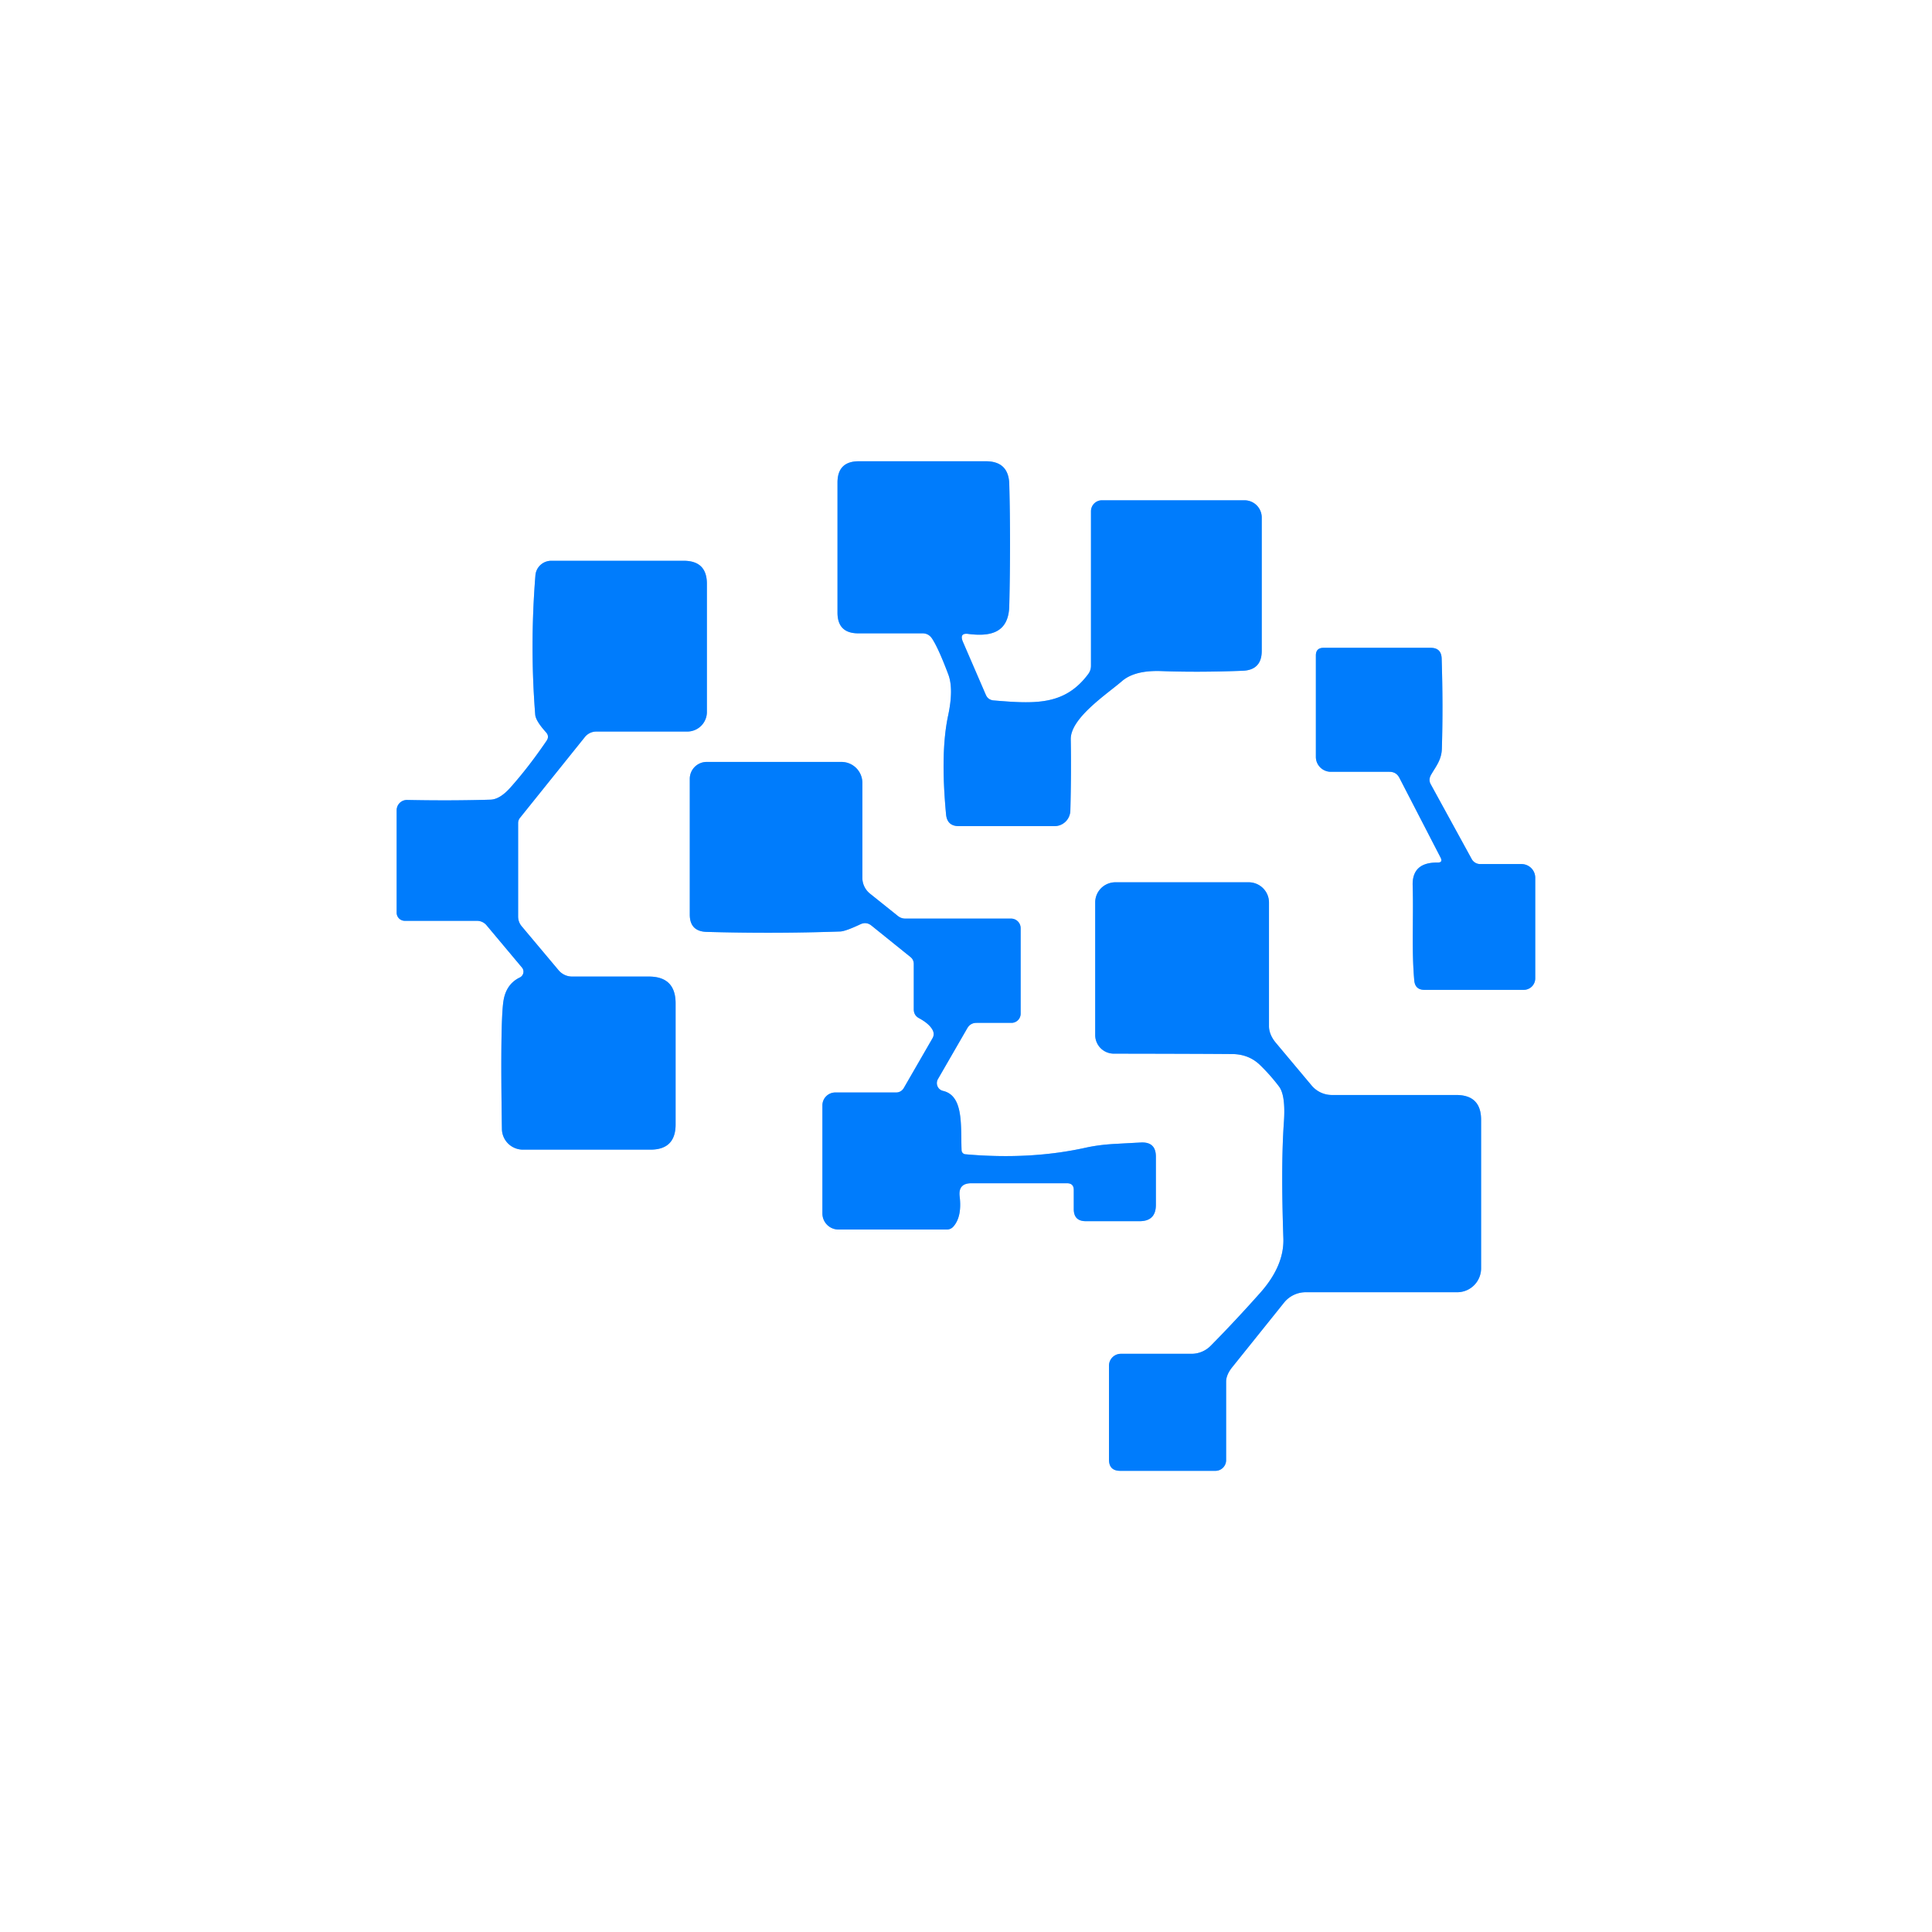
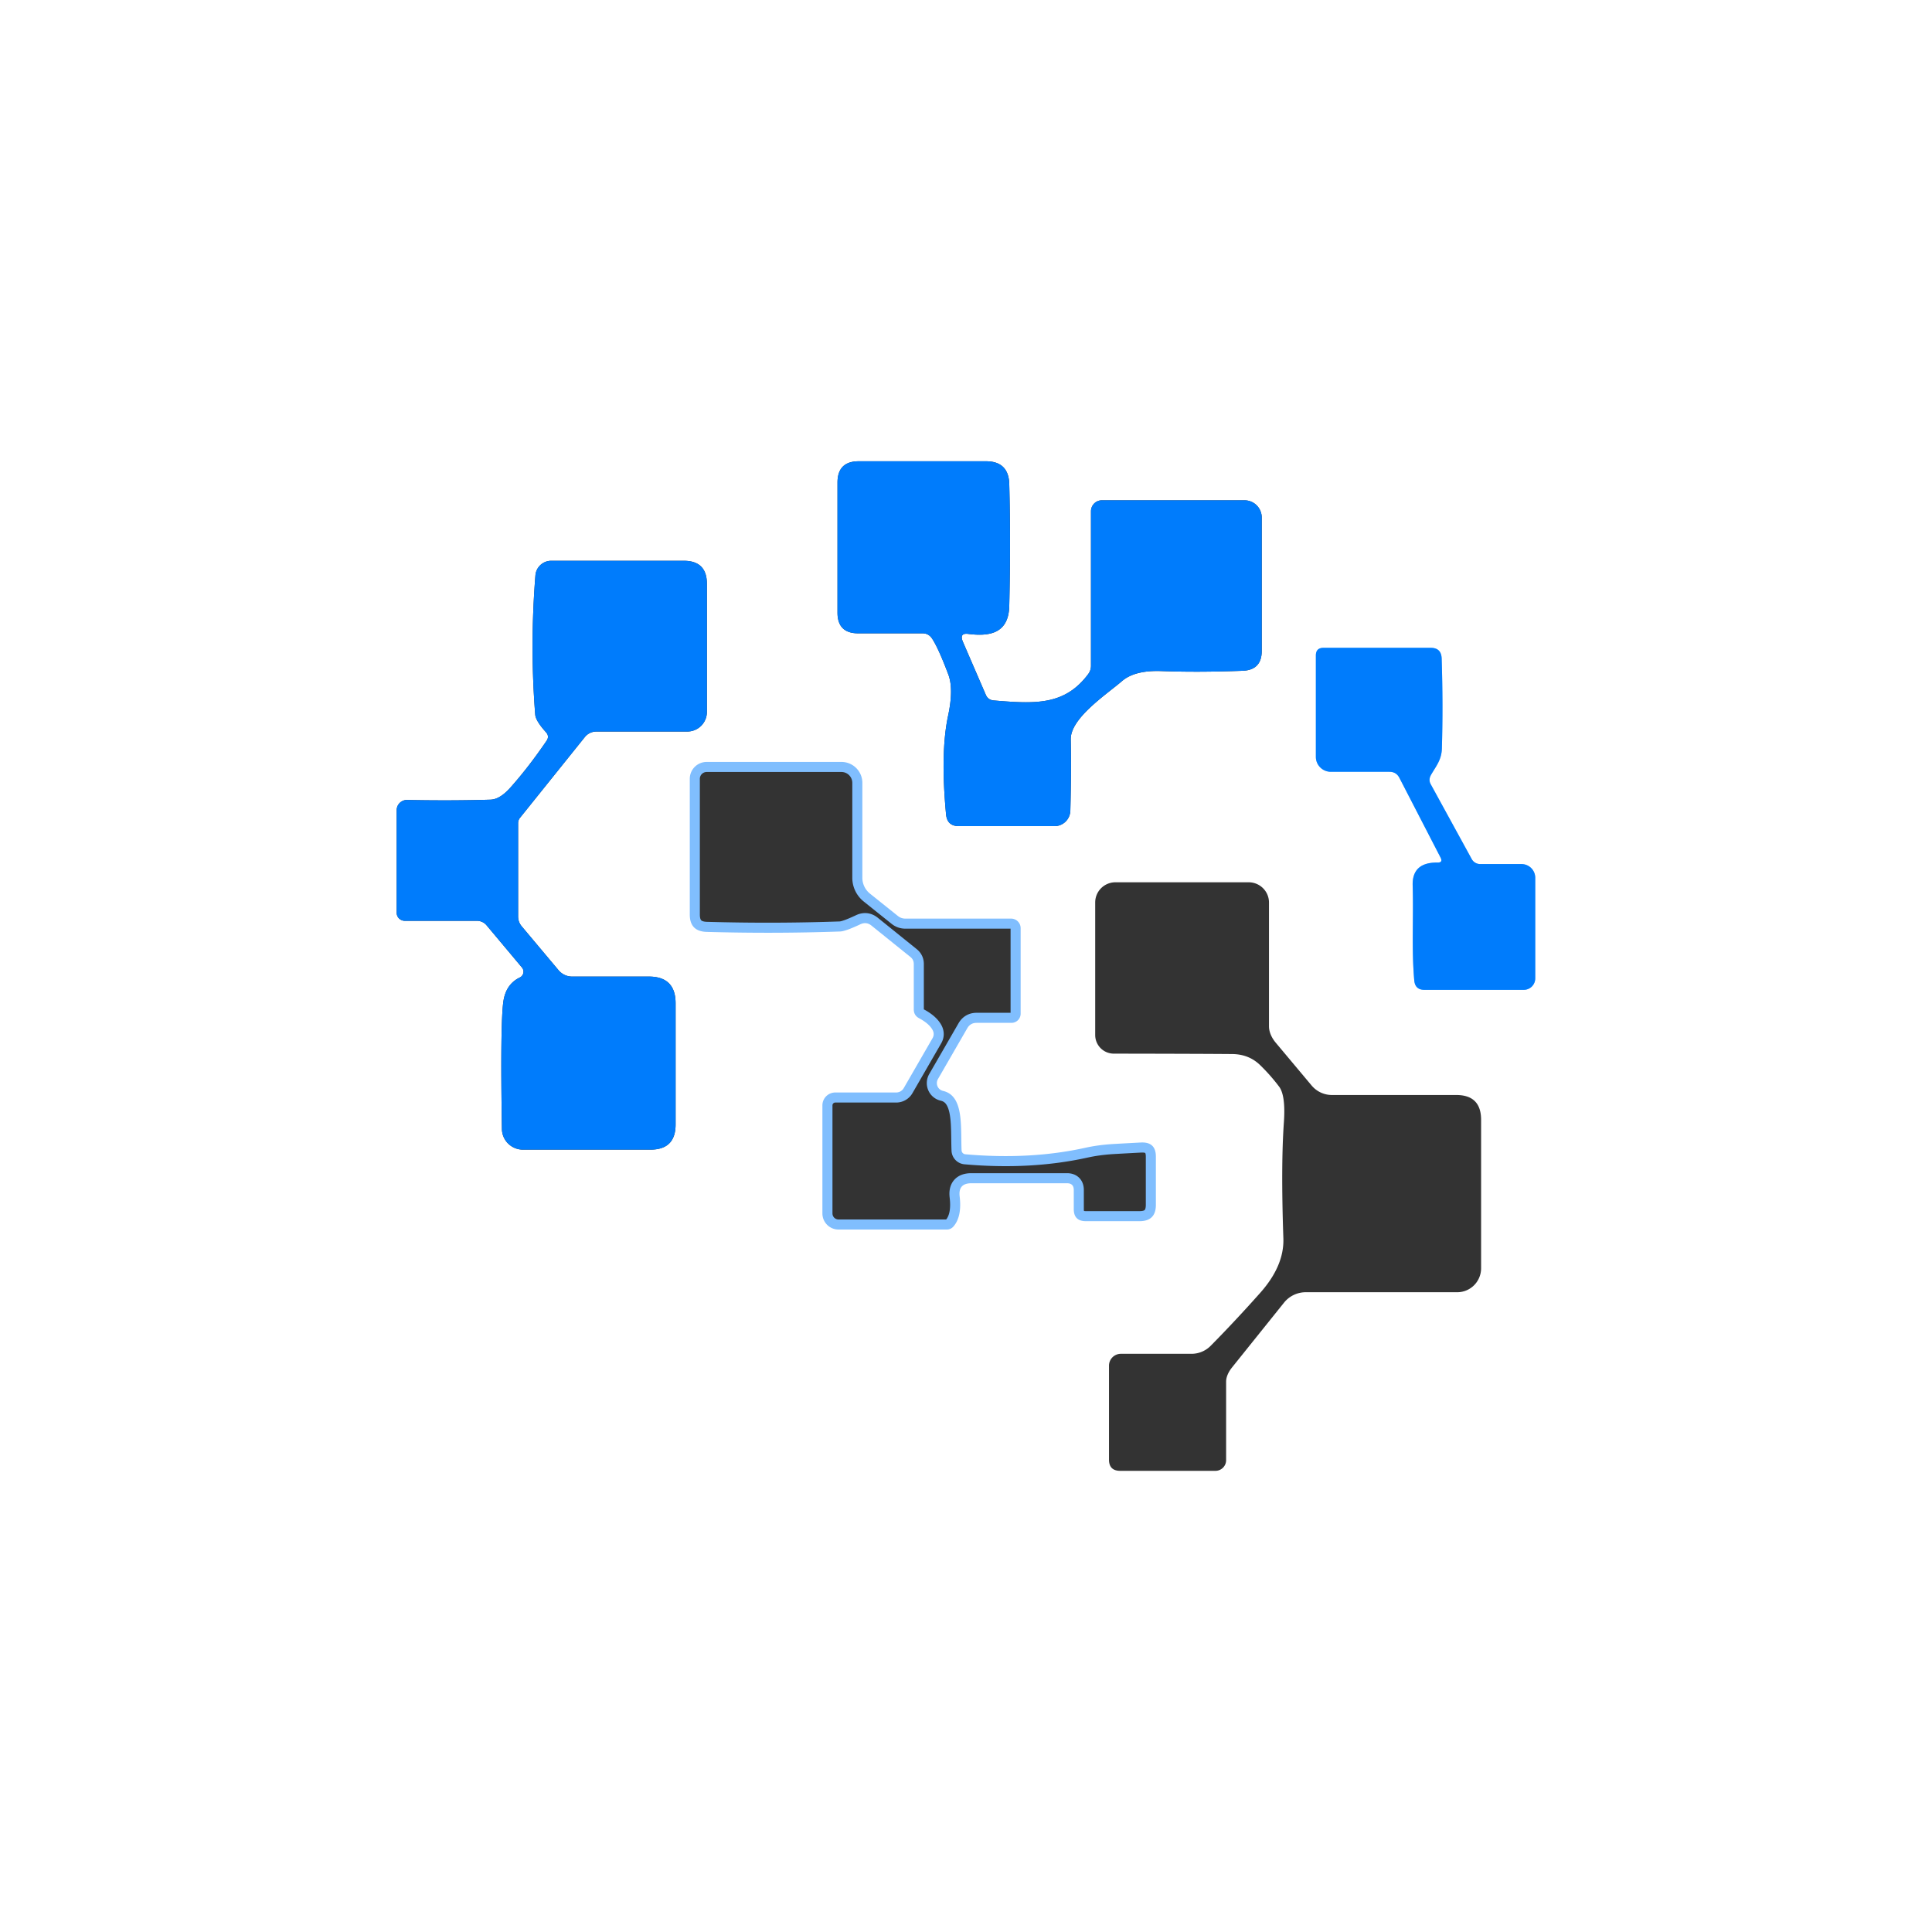
<svg xmlns="http://www.w3.org/2000/svg" version="1.1" viewBox="0.00 0.00 192.00 192.00">
  <rect x="0.00" y="0.00" width="192.00" height="192.00" fill="#333333" stroke="none" />
  <g stroke-width="2.00" fill="none" stroke-linecap="butt">
-     <path stroke="#80befe" vector-effect="non-scaling-stroke" d="   M 95.70 63.80   Q 95.30 62.87 96.24 63.00   C 98.44 63.28 100.24 62.89 100.30 60.21   Q 100.45 53.86 100.30 48.11   Q 100.24 45.84 97.97 45.84   L 85.35 45.84   Q 83.23 45.84 83.23 47.96   L 83.23 60.88   Q 83.23 62.94 85.29 62.94   L 91.68 62.94   Q 92.26 62.94 92.60 63.42   Q 93.23 64.34 94.24 67.02   Q 94.79 68.47 94.22 71.13   Q 93.44 74.80 94.02 80.94   Q 94.13 82.10 95.29 82.10   L 104.80 82.10   A 1.58 1.57 -89.3 0 0 106.37 80.56   Q 106.47 76.74 106.41 73.49   C 106.36 71.37 109.98 69.00 111.50 67.69   Q 112.76 66.60 115.39 66.69   Q 119.03 66.83 123.49 66.66   Q 125.39 66.59 125.39 64.68   L 125.39 51.43   A 1.71 1.71 0.0 0 0 123.68 49.72   L 109.50 49.72   A 1.09 1.08 90.0 0 0 108.42 50.81   L 108.42 66.16   Q 108.42 66.63 108.13 67.01   C 105.79 70.13 102.84 69.95 98.76 69.61   Q 98.19 69.56 97.97 69.05   L 95.70 63.80" />
-     <path stroke="#80befe" vector-effect="non-scaling-stroke" d="   M 54.31 73.63   Q 52.53 76.24 50.73 78.26   Q 49.68 79.44 48.75 79.47   Q 44.90 79.59 40.47 79.50   A 1.02 1.02 0.0 0 0 39.42 80.52   L 39.42 90.71   A 0.81 0.80 -0.0 0 0 40.23 91.51   L 47.40 91.51   A 1.25 1.23 -19.8 0 1 48.35 91.95   L 51.87 96.15   A 0.64 0.64 0.0 0 1 51.66 97.14   Q 50.29 97.80 50.03 99.49   Q 49.71 101.56 49.88 112.20   A 2.09 2.08 -0.4 0 0 51.97 114.25   L 64.64 114.25   Q 67.14 114.25 67.14 111.75   L 67.14 99.71   Q 67.14 97.05 64.48 97.05   L 56.85 97.05   A 1.77 1.74 69.6 0 1 55.51 96.42   L 51.85 92.06   Q 51.49 91.63 51.49 91.07   L 51.49 81.80   A 0.84 0.83 65.0 0 1 51.68 81.27   L 58.12 73.25   A 1.47 1.46 -70.5 0 1 59.26 72.70   L 68.30 72.70   A 1.95 1.94 -0.0 0 0 70.25 70.76   L 70.25 58.02   Q 70.25 55.73 67.95 55.73   L 54.78 55.73   A 1.58 1.57 2.4 0 0 53.21 57.17   Q 52.65 64.18 53.19 71.02   Q 53.24 71.64 54.25 72.76   Q 54.63 73.17 54.31 73.63" />
    <path stroke="#80befe" vector-effect="non-scaling-stroke" d="   M 142.86 85.72   Q 140.32 85.69 140.39 88.00   C 140.49 91.23 140.27 94.35 140.55 97.45   Q 140.64 98.37 141.56 98.37   L 151.43 98.37   A 1.14 1.14 0.0 0 0 152.57 97.23   L 152.57 87.23   A 1.37 1.36 -0.0 0 0 151.20 85.87   L 147.10 85.87   A 0.96 0.96 0.0 0 1 146.25 85.36   L 142.18 77.93   Q 141.94 77.49 142.21 77.01   C 142.69 76.17 143.25 75.54 143.29 74.42   Q 143.42 70.14 143.27 65.43   Q 143.23 64.38 142.18 64.38   L 131.53 64.38   Q 130.77 64.38 130.77 65.14   L 130.77 75.22   A 1.49 1.48 0.0 0 0 132.26 76.70   L 138.08 76.70   Q 138.76 76.70 139.07 77.30   L 143.16 85.22   Q 143.42 85.73 142.86 85.72" />
    <path stroke="#80befe" vector-effect="non-scaling-stroke" d="   M 96.53 117.59   L 106.04 117.59   Q 106.71 117.59 106.71 118.26   L 106.71 120.16   Q 106.71 121.36 107.91 121.36   L 113.25 121.36   Q 114.87 121.36 114.87 119.74   L 114.87 114.94   Q 114.87 113.48 113.41 113.54   Q 112.78 113.57 110.63 113.69   Q 109.15 113.78 107.88 114.06   Q 102.38 115.28 95.94 114.71   A 0.41 0.41 0.0 0 1 95.56 114.31   C 95.46 111.90 95.80 108.89 93.71 108.41   A 0.80 0.79 -68.2 0 1 93.21 107.24   L 96.13 102.18   Q 96.44 101.65 97.05 101.65   L 100.52 101.65   A 0.91 0.91 0.0 0 0 101.43 100.74   L 101.43 92.24   A 0.95 0.95 0.0 0 0 100.48 91.29   L 89.98 91.29   Q 89.55 91.29 89.22 91.02   L 86.46 88.81   A 2.03 2.02 19.5 0 1 85.70 87.23   L 85.70 77.80   A 2.08 2.08 0.0 0 0 83.62 75.72   L 70.23 75.72   A 1.68 1.68 0.0 0 0 68.55 77.40   L 68.55 90.89   Q 68.55 92.56 70.22 92.61   Q 77.01 92.80 83.50 92.57   Q 84.03 92.55 85.51 91.85   Q 86.10 91.58 86.60 91.98   L 90.46 95.09   Q 90.81 95.36 90.81 95.80   L 90.81 100.30   Q 90.81 100.91 91.34 101.19   Q 92.36 101.74 92.69 102.38   Q 92.90 102.80 92.66 103.20   L 89.81 108.14   A 0.87 0.86 15.0 0 1 89.06 108.57   L 83.01 108.57   A 1.28 1.28 0.0 0 0 81.73 109.85   L 81.73 120.59   A 1.60 1.60 0.0 0 0 83.33 122.19   L 94.10 122.19   A 0.87 0.85 -69.1 0 0 94.75 121.89   Q 95.61 120.91 95.37 118.90   Q 95.21 117.59 96.53 117.59" />
-     <path stroke="#80befe" vector-effect="non-scaling-stroke" d="   M 127.59 111.55   Q 127.29 115.82 127.54 123.07   Q 127.63 125.79 125.24 128.48   Q 122.75 131.28 120.33 133.73   A 2.68 2.68 0.0 0 1 118.41 134.54   L 111.39 134.54   A 1.18 1.18 0.0 0 0 110.21 135.72   L 110.21 145.05   Q 110.21 146.17 111.33 146.17   L 120.79 146.17   A 1.06 1.06 0.0 0 0 121.85 145.11   L 121.85 137.30   A 2.57 1.53 -36.4 0 1 122.45 135.88   L 127.61 129.45   A 2.78 2.76 19.3 0 1 129.77 128.42   L 144.82 128.42   A 2.38 2.37 90.0 0 0 147.19 126.04   L 147.19 111.29   Q 147.19 108.82 144.72 108.82   L 132.36 108.82   A 2.64 2.62 69.8 0 1 130.35 107.88   L 126.78 103.62   A 2.87 2.02 32.5 0 1 126.11 101.99   L 126.11 89.69   A 2.02 2.01 -0.0 0 0 124.09 87.68   L 110.85 87.68   A 2.01 2.00 -0.0 0 0 108.84 89.68   L 108.84 102.86   A 1.85 1.85 0.0 0 0 110.69 104.71   Q 118.74 104.72 122.44 104.75   Q 124.11 104.76 125.23 105.85   Q 126.25 106.84 127.11 107.98   Q 127.78 108.86 127.59 111.55" />
  </g>
  <path fill="#ffffff" d="   M 192.00 0.00   L 192.00 192.00   L 0.00 192.00   L 0.00 0.00   L 192.00 0.00   Z   M 95.70 63.80   Q 95.30 62.87 96.24 63.00   C 98.44 63.28 100.24 62.89 100.30 60.21   Q 100.45 53.86 100.30 48.11   Q 100.24 45.84 97.97 45.84   L 85.35 45.84   Q 83.23 45.84 83.23 47.96   L 83.23 60.88   Q 83.23 62.94 85.29 62.94   L 91.68 62.94   Q 92.26 62.94 92.60 63.42   Q 93.23 64.34 94.24 67.02   Q 94.79 68.47 94.22 71.13   Q 93.44 74.80 94.02 80.94   Q 94.13 82.10 95.29 82.10   L 104.80 82.10   A 1.58 1.57 -89.3 0 0 106.37 80.56   Q 106.47 76.74 106.41 73.49   C 106.36 71.37 109.98 69.00 111.50 67.69   Q 112.76 66.60 115.39 66.69   Q 119.03 66.83 123.49 66.66   Q 125.39 66.59 125.39 64.68   L 125.39 51.43   A 1.71 1.71 0.0 0 0 123.68 49.72   L 109.50 49.72   A 1.09 1.08 90.0 0 0 108.42 50.81   L 108.42 66.16   Q 108.42 66.63 108.13 67.01   C 105.79 70.13 102.84 69.95 98.76 69.61   Q 98.19 69.56 97.97 69.05   L 95.70 63.80   Z   M 54.31 73.63   Q 52.53 76.24 50.73 78.26   Q 49.68 79.44 48.75 79.47   Q 44.90 79.59 40.47 79.50   A 1.02 1.02 0.0 0 0 39.42 80.52   L 39.42 90.71   A 0.81 0.80 -0.0 0 0 40.23 91.51   L 47.40 91.51   A 1.25 1.23 -19.8 0 1 48.35 91.95   L 51.87 96.15   A 0.64 0.64 0.0 0 1 51.66 97.14   Q 50.29 97.80 50.03 99.49   Q 49.71 101.56 49.88 112.20   A 2.09 2.08 -0.4 0 0 51.97 114.25   L 64.64 114.25   Q 67.14 114.25 67.14 111.75   L 67.14 99.71   Q 67.14 97.05 64.48 97.05   L 56.85 97.05   A 1.77 1.74 69.6 0 1 55.51 96.42   L 51.85 92.06   Q 51.49 91.63 51.49 91.07   L 51.49 81.80   A 0.84 0.83 65.0 0 1 51.68 81.27   L 58.12 73.25   A 1.47 1.46 -70.5 0 1 59.26 72.70   L 68.30 72.70   A 1.95 1.94 -0.0 0 0 70.25 70.76   L 70.25 58.02   Q 70.25 55.73 67.95 55.73   L 54.78 55.73   A 1.58 1.57 2.4 0 0 53.21 57.17   Q 52.65 64.18 53.19 71.02   Q 53.24 71.64 54.25 72.76   Q 54.63 73.17 54.31 73.63   Z   M 142.86 85.72   Q 140.32 85.69 140.39 88.00   C 140.49 91.23 140.27 94.35 140.55 97.45   Q 140.64 98.37 141.56 98.37   L 151.43 98.37   A 1.14 1.14 0.0 0 0 152.57 97.23   L 152.57 87.23   A 1.37 1.36 -0.0 0 0 151.20 85.87   L 147.10 85.87   A 0.96 0.96 0.0 0 1 146.25 85.36   L 142.18 77.93   Q 141.94 77.49 142.21 77.01   C 142.69 76.17 143.25 75.54 143.29 74.42   Q 143.42 70.14 143.27 65.43   Q 143.23 64.38 142.18 64.38   L 131.53 64.38   Q 130.77 64.38 130.77 65.14   L 130.77 75.22   A 1.49 1.48 0.0 0 0 132.26 76.70   L 138.08 76.70   Q 138.76 76.70 139.07 77.30   L 143.16 85.22   Q 143.42 85.73 142.86 85.72   Z   M 96.53 117.59   L 106.04 117.59   Q 106.71 117.59 106.71 118.26   L 106.71 120.16   Q 106.71 121.36 107.91 121.36   L 113.25 121.36   Q 114.87 121.36 114.87 119.74   L 114.87 114.94   Q 114.87 113.48 113.41 113.54   Q 112.78 113.57 110.63 113.69   Q 109.15 113.78 107.88 114.06   Q 102.38 115.28 95.94 114.71   A 0.41 0.41 0.0 0 1 95.56 114.31   C 95.46 111.90 95.80 108.89 93.71 108.41   A 0.80 0.79 -68.2 0 1 93.21 107.24   L 96.13 102.18   Q 96.44 101.65 97.05 101.65   L 100.52 101.65   A 0.91 0.91 0.0 0 0 101.43 100.74   L 101.43 92.24   A 0.95 0.95 0.0 0 0 100.48 91.29   L 89.98 91.29   Q 89.55 91.29 89.22 91.02   L 86.46 88.81   A 2.03 2.02 19.5 0 1 85.70 87.23   L 85.70 77.80   A 2.08 2.08 0.0 0 0 83.62 75.72   L 70.23 75.72   A 1.68 1.68 0.0 0 0 68.55 77.40   L 68.55 90.89   Q 68.55 92.56 70.22 92.61   Q 77.01 92.80 83.50 92.57   Q 84.03 92.55 85.51 91.85   Q 86.10 91.58 86.60 91.98   L 90.46 95.09   Q 90.81 95.36 90.81 95.80   L 90.81 100.30   Q 90.81 100.91 91.34 101.19   Q 92.36 101.74 92.69 102.38   Q 92.90 102.80 92.66 103.20   L 89.81 108.14   A 0.87 0.86 15.0 0 1 89.06 108.57   L 83.01 108.57   A 1.28 1.28 0.0 0 0 81.73 109.85   L 81.73 120.59   A 1.60 1.60 0.0 0 0 83.33 122.19   L 94.10 122.19   A 0.87 0.85 -69.1 0 0 94.75 121.89   Q 95.61 120.91 95.37 118.90   Q 95.21 117.59 96.53 117.59   Z   M 127.59 111.55   Q 127.29 115.82 127.54 123.07   Q 127.63 125.79 125.24 128.48   Q 122.75 131.28 120.33 133.73   A 2.68 2.68 0.0 0 1 118.41 134.54   L 111.39 134.54   A 1.18 1.18 0.0 0 0 110.21 135.72   L 110.21 145.05   Q 110.21 146.17 111.33 146.17   L 120.79 146.17   A 1.06 1.06 0.0 0 0 121.85 145.11   L 121.85 137.30   A 2.57 1.53 -36.4 0 1 122.45 135.88   L 127.61 129.45   A 2.78 2.76 19.3 0 1 129.77 128.42   L 144.82 128.42   A 2.38 2.37 90.0 0 0 147.19 126.04   L 147.19 111.29   Q 147.19 108.82 144.72 108.82   L 132.36 108.82   A 2.64 2.62 69.8 0 1 130.35 107.88   L 126.78 103.62   A 2.87 2.02 32.5 0 1 126.11 101.99   L 126.11 89.69   A 2.02 2.01 -0.0 0 0 124.09 87.68   L 110.85 87.68   A 2.01 2.00 -0.0 0 0 108.84 89.68   L 108.84 102.86   A 1.85 1.85 0.0 0 0 110.69 104.71   Q 118.74 104.72 122.44 104.75   Q 124.11 104.76 125.23 105.85   Q 126.25 106.84 127.11 107.98   Q 127.78 108.86 127.59 111.55   Z" />
  <path fill="#007cfc" d="   M 95.70 63.80   L 97.97 69.05   Q 98.19 69.56 98.76 69.61   C 102.84 69.95 105.79 70.13 108.13 67.01   Q 108.42 66.63 108.42 66.16   L 108.42 50.81   A 1.09 1.08 90.0 0 1 109.50 49.72   L 123.68 49.72   A 1.71 1.71 0.0 0 1 125.39 51.43   L 125.39 64.68   Q 125.39 66.59 123.49 66.66   Q 119.03 66.83 115.39 66.69   Q 112.76 66.60 111.50 67.69   C 109.98 69.00 106.36 71.37 106.41 73.49   Q 106.47 76.74 106.37 80.56   A 1.58 1.57 -89.3 0 1 104.80 82.10   L 95.29 82.10   Q 94.13 82.10 94.02 80.94   Q 93.44 74.80 94.22 71.13   Q 94.79 68.47 94.24 67.02   Q 93.23 64.34 92.60 63.42   Q 92.26 62.94 91.68 62.94   L 85.29 62.94   Q 83.23 62.94 83.23 60.88   L 83.23 47.96   Q 83.23 45.84 85.35 45.84   L 97.97 45.84   Q 100.24 45.84 100.30 48.11   Q 100.45 53.86 100.30 60.21   C 100.24 62.89 98.44 63.28 96.24 63.00   Q 95.30 62.87 95.70 63.80   Z" />
  <path fill="#007cfc" d="   M 54.25 72.76   Q 53.24 71.64 53.19 71.02   Q 52.65 64.18 53.21 57.17   A 1.58 1.57 2.4 0 1 54.78 55.73   L 67.95 55.73   Q 70.25 55.73 70.25 58.02   L 70.25 70.76   A 1.95 1.94 -0.0 0 1 68.30 72.70   L 59.26 72.70   A 1.47 1.46 -70.5 0 0 58.12 73.25   L 51.68 81.27   A 0.84 0.83 65.0 0 0 51.49 81.80   L 51.49 91.07   Q 51.49 91.63 51.85 92.06   L 55.51 96.42   A 1.77 1.74 69.6 0 0 56.85 97.05   L 64.48 97.05   Q 67.14 97.05 67.14 99.71   L 67.14 111.75   Q 67.14 114.25 64.64 114.25   L 51.97 114.25   A 2.09 2.08 -0.4 0 1 49.88 112.20   Q 49.71 101.56 50.03 99.49   Q 50.29 97.80 51.66 97.14   A 0.64 0.64 0.0 0 0 51.87 96.15   L 48.35 91.95   A 1.25 1.23 -19.8 0 0 47.40 91.51   L 40.23 91.51   A 0.81 0.80 0.0 0 1 39.42 90.71   L 39.42 80.52   A 1.02 1.02 0.0 0 1 40.47 79.50   Q 44.90 79.59 48.75 79.47   Q 49.68 79.44 50.73 78.26   Q 52.53 76.24 54.31 73.63   Q 54.63 73.17 54.25 72.76   Z" />
  <path fill="#007cfc" d="   M 143.16 85.22   L 139.07 77.30   Q 138.76 76.70 138.08 76.70   L 132.26 76.70   A 1.49 1.48 -0.0 0 1 130.77 75.22   L 130.77 65.14   Q 130.77 64.38 131.53 64.38   L 142.18 64.38   Q 143.23 64.38 143.27 65.43   Q 143.42 70.14 143.29 74.42   C 143.25 75.54 142.69 76.17 142.21 77.01   Q 141.94 77.49 142.18 77.93   L 146.25 85.36   A 0.96 0.96 0.0 0 0 147.10 85.87   L 151.20 85.87   A 1.37 1.36 -0.0 0 1 152.57 87.23   L 152.57 97.23   A 1.14 1.14 0.0 0 1 151.43 98.37   L 141.56 98.37   Q 140.64 98.37 140.55 97.45   C 140.27 94.35 140.49 91.23 140.39 88.00   Q 140.32 85.69 142.86 85.72   Q 143.42 85.73 143.16 85.22   Z" />
-   <path fill="#007cfc" d="   M 96.53 117.59   Q 95.21 117.59 95.37 118.90   Q 95.61 120.91 94.75 121.89   A 0.87 0.85 -69.1 0 1 94.10 122.19   L 83.33 122.19   A 1.60 1.60 0.0 0 1 81.73 120.59   L 81.73 109.85   A 1.28 1.28 0.0 0 1 83.01 108.57   L 89.06 108.57   A 0.87 0.86 15.0 0 0 89.81 108.14   L 92.66 103.20   Q 92.90 102.80 92.69 102.38   Q 92.36 101.74 91.34 101.19   Q 90.81 100.91 90.81 100.30   L 90.81 95.80   Q 90.81 95.36 90.46 95.09   L 86.60 91.98   Q 86.10 91.58 85.51 91.85   Q 84.03 92.55 83.50 92.57   Q 77.01 92.80 70.22 92.61   Q 68.55 92.56 68.55 90.89   L 68.55 77.40   A 1.68 1.68 0.0 0 1 70.23 75.72   L 83.62 75.72   A 2.08 2.08 0.0 0 1 85.70 77.80   L 85.70 87.23   A 2.03 2.02 19.5 0 0 86.46 88.81   L 89.22 91.02   Q 89.55 91.29 89.98 91.29   L 100.48 91.29   A 0.95 0.95 0.0 0 1 101.43 92.24   L 101.43 100.74   A 0.91 0.91 0.0 0 1 100.52 101.65   L 97.05 101.65   Q 96.44 101.65 96.13 102.18   L 93.21 107.24   A 0.80 0.79 -68.2 0 0 93.71 108.41   C 95.80 108.89 95.46 111.90 95.56 114.31   A 0.41 0.41 0.0 0 0 95.94 114.71   Q 102.38 115.28 107.88 114.06   Q 109.15 113.78 110.63 113.69   Q 112.78 113.57 113.41 113.54   Q 114.87 113.48 114.87 114.94   L 114.87 119.74   Q 114.87 121.36 113.25 121.36   L 107.91 121.36   Q 106.71 121.36 106.71 120.16   L 106.71 118.26   Q 106.71 117.59 106.04 117.59   L 96.53 117.59   Z" />
-   <path fill="#007cfc" d="   M 127.11 107.98   Q 126.25 106.84 125.23 105.85   Q 124.11 104.76 122.44 104.75   Q 118.74 104.72 110.69 104.71   A 1.85 1.85 0.0 0 1 108.84 102.86   L 108.84 89.68   A 2.01 2.00 -0.0 0 1 110.85 87.68   L 124.09 87.68   A 2.02 2.01 0.0 0 1 126.11 89.69   L 126.11 101.99   A 2.87 2.02 32.5 0 0 126.78 103.62   L 130.35 107.88   A 2.64 2.62 69.8 0 0 132.36 108.82   L 144.72 108.82   Q 147.19 108.82 147.19 111.29   L 147.19 126.04   A 2.38 2.37 -90.0 0 1 144.82 128.42   L 129.77 128.42   A 2.78 2.76 19.3 0 0 127.61 129.45   L 122.45 135.88   A 2.57 1.53 -36.4 0 0 121.85 137.30   L 121.85 145.11   A 1.06 1.06 0.0 0 1 120.79 146.17   L 111.33 146.17   Q 110.21 146.17 110.21 145.05   L 110.21 135.72   A 1.18 1.18 0.0 0 1 111.39 134.54   L 118.41 134.54   A 2.68 2.68 0.0 0 0 120.33 133.73   Q 122.75 131.28 125.24 128.48   Q 127.63 125.79 127.54 123.07   Q 127.29 115.82 127.59 111.55   Q 127.78 108.86 127.11 107.98   Z" />
</svg>